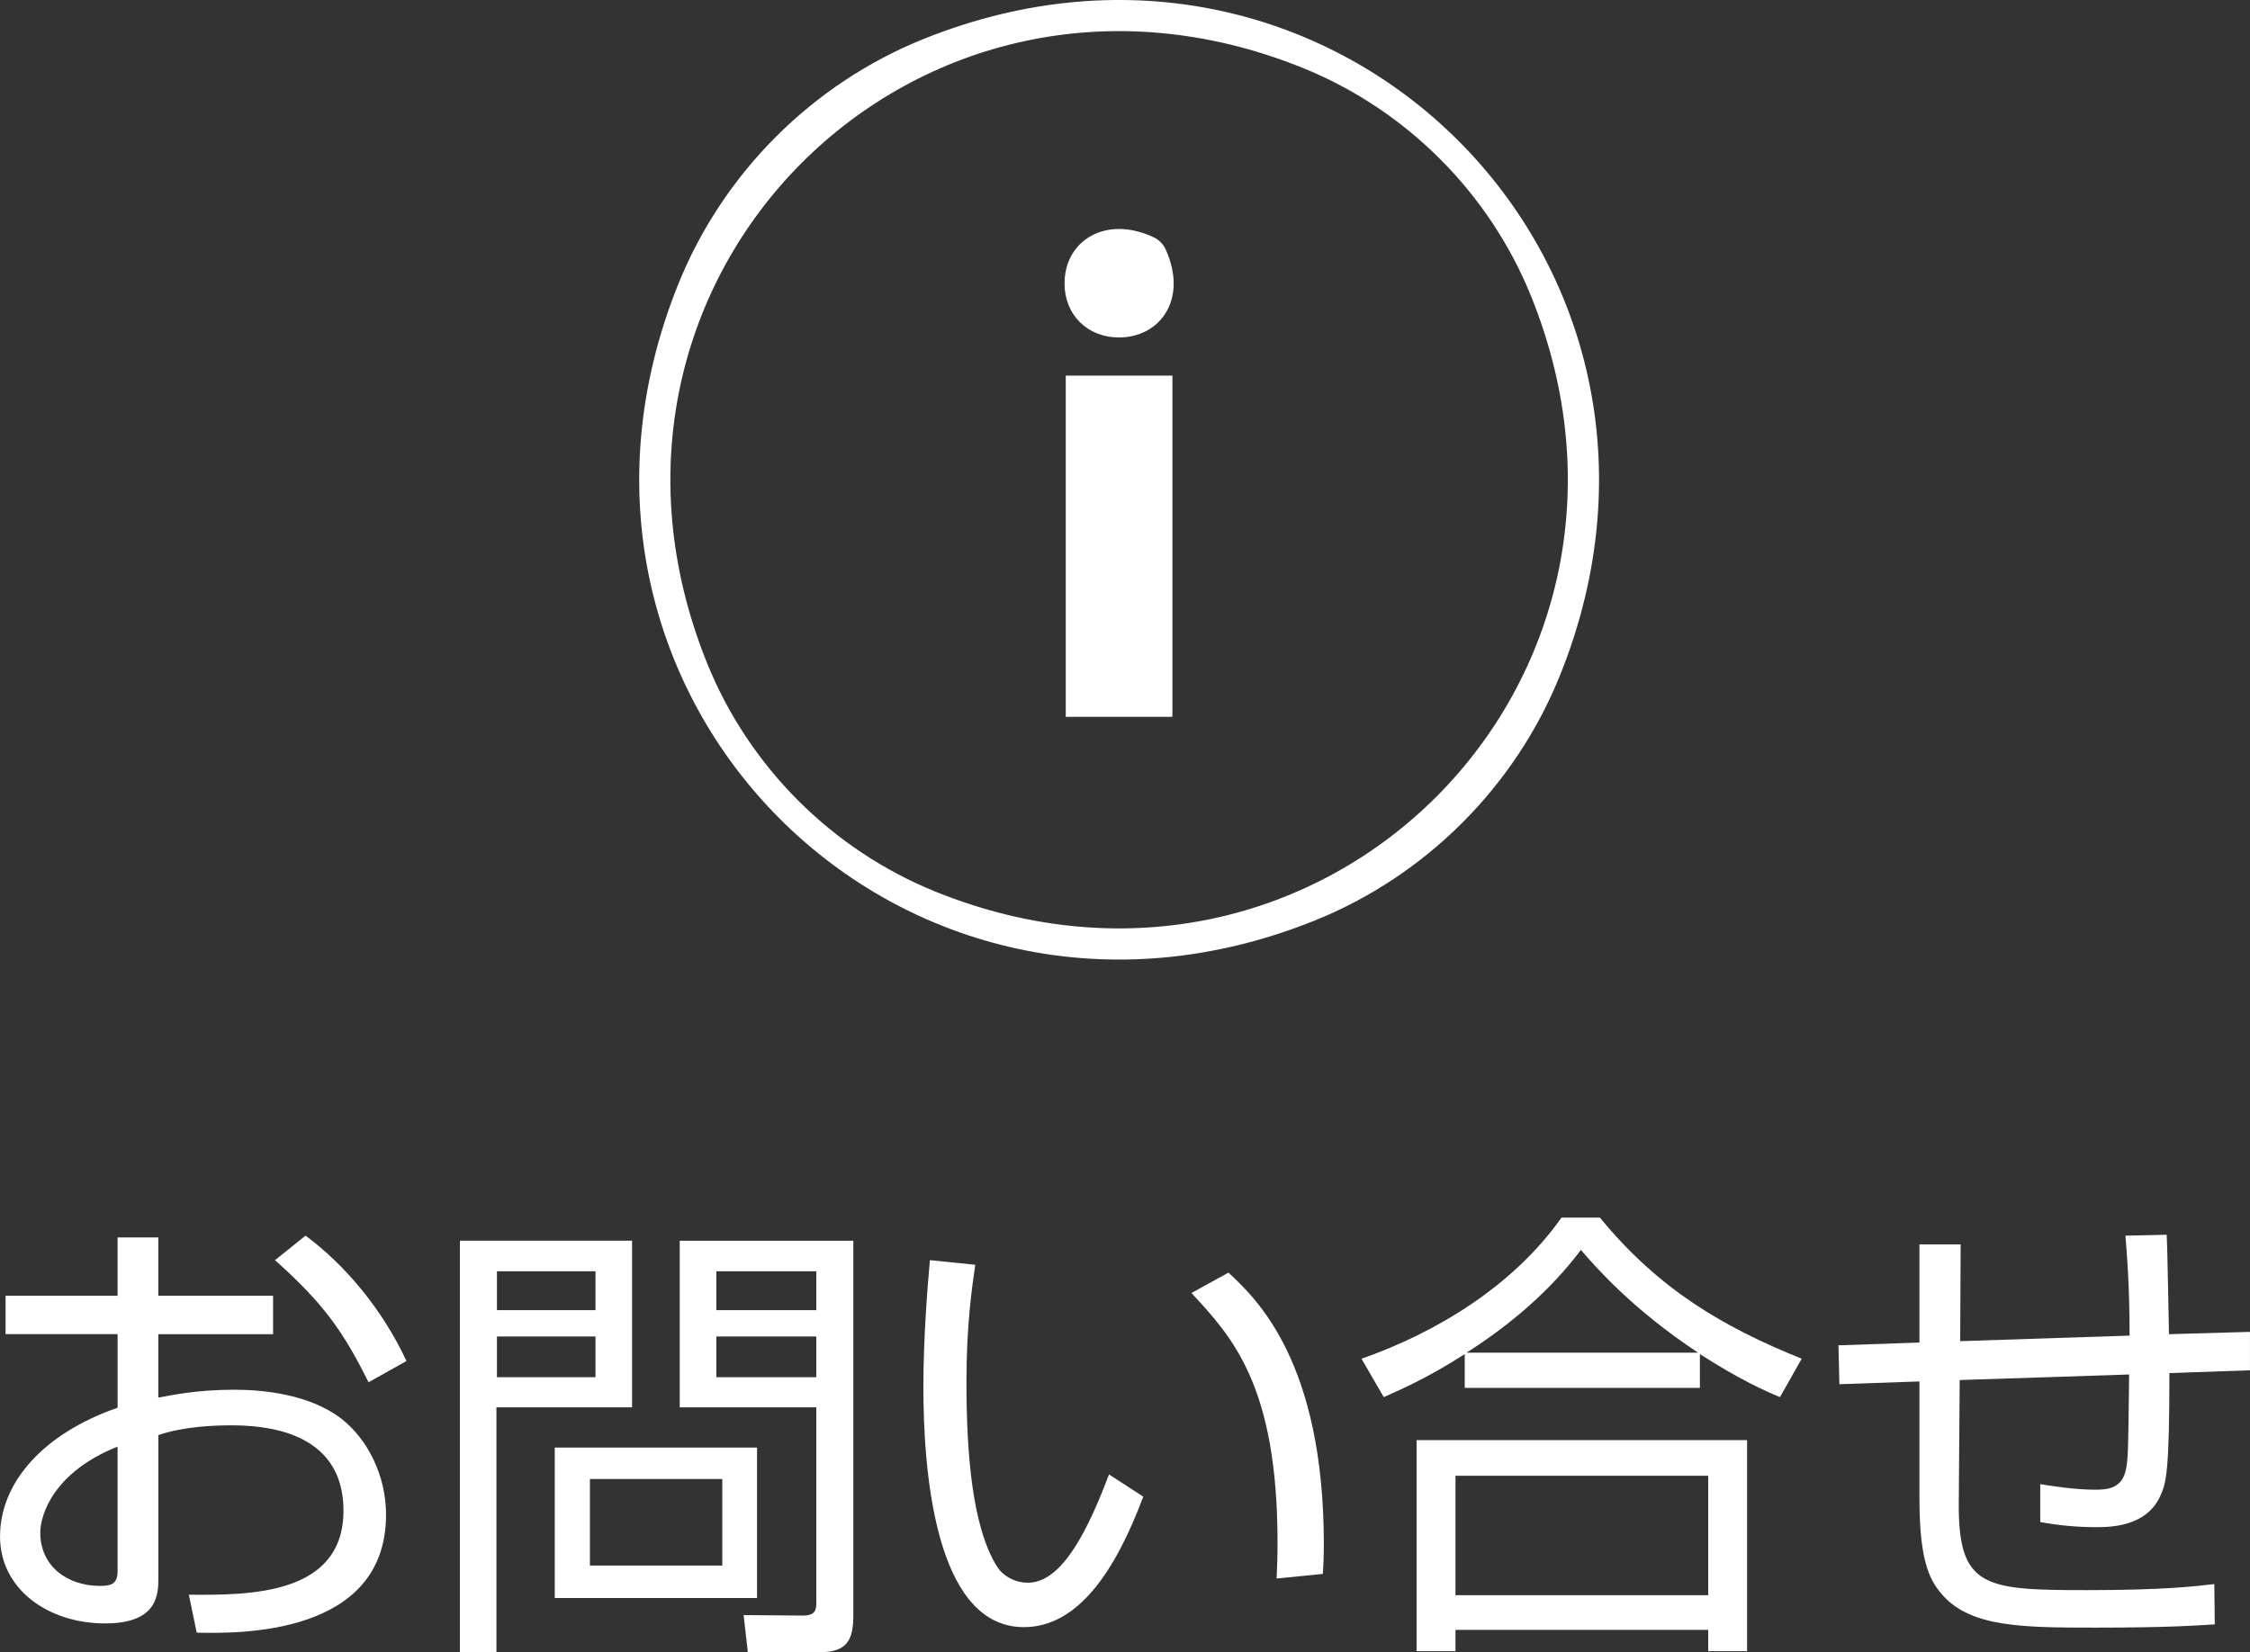
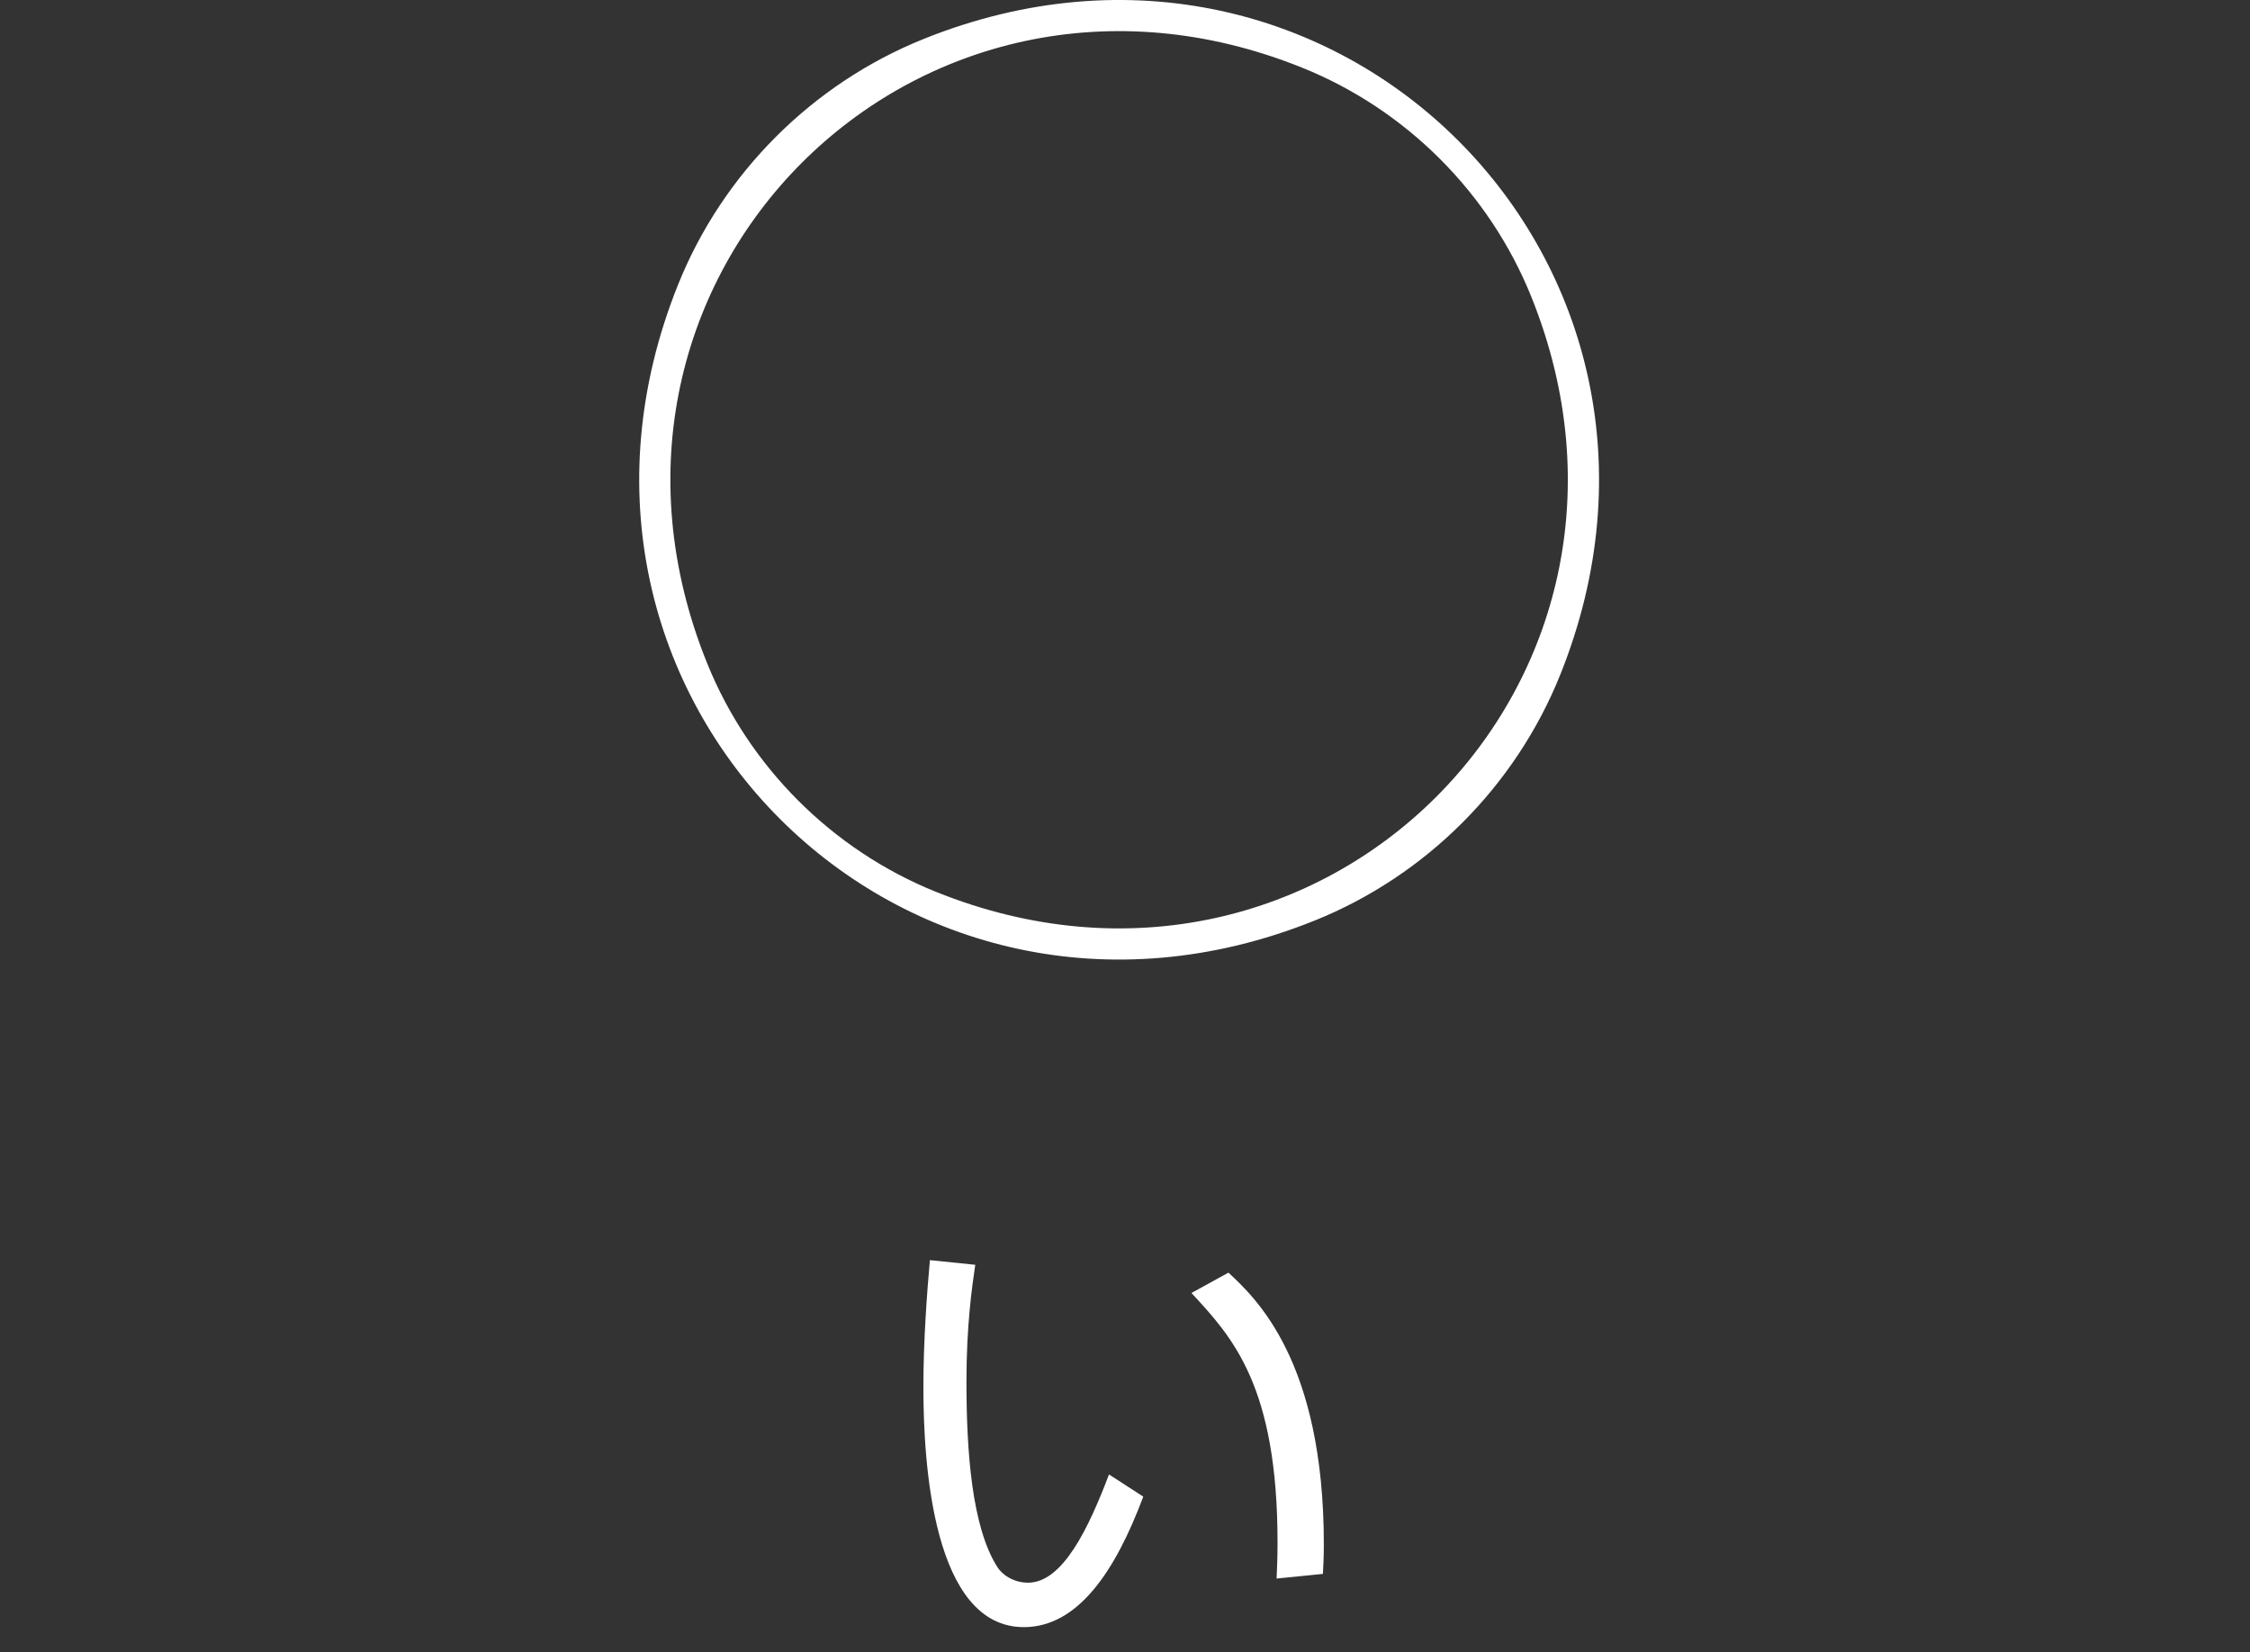
<svg xmlns="http://www.w3.org/2000/svg" version="1.1" id="_レイヤー_2" x="0px" y="0px" width="68.088px" height="50.007px" viewBox="0 0 68.088 50.007" style="enable-background:new 0 0 68.088 50.007;" xml:space="preserve">
  <rect x="0" y="0" width="68.088" height="50.007" fill="#333333" stroke="none" />
  <style type="text/css">
	.st0{fill:#FFFFFF;}
</style>
  <g id="words">
    <g>
      <g>
-         <path class="st0" d="M3.558,37.456h1.233v1.765h3.473v1.163h-3.473v1.919     C5.253,42.219,5.98,42.065,7.088,42.065c0.799,0,2.255,0.112,3.25,0.883     c0.784,0.616,1.344,1.709,1.344,2.899c0,3.67-4.468,3.6-5.729,3.571     l-0.238-1.148c1.835,0.015,4.679,0.015,4.679-2.549     c0-2.451-2.466-2.578-3.403-2.578c-0.463,0-1.416,0.028-2.199,0.295v4.314     c0,0.49,0,1.387-1.611,1.387c-1.709,0-3.18-1.023-3.18-2.634     c0-1.597,1.261-3.096,3.558-3.895v-2.227H0.168v-1.163h3.39V37.455V37.456z      M3.558,43.787c-1.933,0.771-2.339,2.06-2.339,2.605c0,1.022,0.826,1.611,1.807,1.611     c0.309,0,0.532-0.042,0.532-0.435v-3.782V43.787z M9.245,37.4     c1.191,0.882,2.326,2.227,3.055,3.796l-1.148,0.644     c-0.771-1.555-1.373-2.395-2.83-3.697l0.924-0.742L9.245,37.4z" />
-         <path class="st0" d="M19.127,37.554v5.043h-4.104V50.007h-1.106V37.554h5.211H19.127z      M18.02,38.479h-2.982v1.177h2.982C18.02,39.656,18.02,38.479,18.02,38.479z      M18.02,40.454h-2.982v1.233h2.982V40.454z M22.909,48.369h-6.121v-4.553h6.121     V48.369z M21.858,44.768h-4.006v2.62h4.006V44.768z M25.823,48.886     c0,0.701-0.154,1.121-0.98,1.121h-2.213l-0.127-1.121l1.793,0.015     c0.393,0,0.406-0.183,0.406-0.406v-5.897h-4.132v-5.043H25.823V48.887V48.886z      M24.702,38.479H21.677v1.177h3.025V38.479z M24.702,40.454H21.677v1.233h3.025V40.454z" />
        <path class="st0" d="M29.513,38.283c-0.099,0.673-0.267,1.835-0.267,3.544     c0,2.129,0.168,4.385,0.925,5.589c0.14,0.238,0.49,0.49,0.938,0.49     c1.051,0,1.835-1.652,2.451-3.277l1.037,0.672     c-0.854,2.283-1.989,3.95-3.614,3.95c-2.745,0-3.04-4.931-3.04-7.256     c0-1.442,0.112-2.899,0.197-3.852l1.372,0.14H29.513z M38.632,47.78     c0.014-0.322,0.028-0.645,0.028-1.093c0-4.748-1.373-6.219-2.605-7.55     l1.12-0.616c0.827,0.771,2.886,2.676,2.886,8.223     c0,0.378-0.014,0.63-0.028,0.896l-1.4,0.14H38.632z" />
-         <path class="st0" d="M51.441,42.009h-7.116v-1.022c-1.135,0.728-1.947,1.078-2.451,1.302     l-0.673-1.162c2.241-0.784,4.58-2.186,6.052-4.272h1.163     c1.764,2.157,3.711,3.306,6.106,4.272l-0.658,1.162     c-0.435-0.182-1.177-0.504-2.423-1.302     C51.441,40.987,51.441,42.009,51.441,42.009z M52.869,43.591v6.388h-1.176v-0.645     h-7.648v0.645h-1.177v-6.388H52.869z M51.693,44.67h-7.648v3.614h7.648V44.67z      M51.384,40.943c-2.003-1.33-3.082-2.577-3.544-3.109     c-0.938,1.247-2.144,2.27-3.46,3.109C44.38,40.943,51.384,40.943,51.384,40.943z     " />
-         <path class="st0" d="M65.566,37.372c0.029,0.476,0.057,2.591,0.07,3.012l2.451-0.07     v1.163l-2.438,0.084c0,3.012-0.098,3.319-0.266,3.697     c-0.42,0.967-1.541,0.967-1.975,0.967c-0.561,0-1.121-0.056-1.667-0.154     v-1.148c0.336,0.056,1.064,0.168,1.639,0.168c0.351,0,0.798-0.014,0.938-0.546     c0.084-0.336,0.084-0.603,0.112-2.941l-5.127,0.168l-0.028,3.74     c-0.014,2.549,0.785,2.619,3.895,2.619c2.27,0,3.235-0.112,3.838-0.183     l0.014,1.219c-0.462,0.028-1.33,0.099-3.6,0.099     c-2.213,0-3.74-0.015-4.608-0.953c-0.378-0.42-0.729-0.952-0.729-2.941V41.814     l-2.423,0.084l-0.028-1.177l2.451-0.084v-2.97h1.247l-0.014,2.928l5.126-0.168     c0-1.583-0.084-2.493-0.126-3.025l1.246-0.028L65.566,37.372z" />
      </g>
      <g>
        <path class="st0" d="M39.771,27.869c-12.448,5-24.25-6.8-19.253-19.25     c1.355-3.377,4.066-6.088,7.443-7.444c12.449-4.998,24.252,6.803,19.253,19.251     c-1.356,3.376-4.066,6.087-7.442,7.443H39.771z M39.413,2.052     C27.753-2.654,16.69,8.411,21.397,20.071c1.267,3.139,3.787,5.658,6.927,6.924     c11.655,4.697,22.711-6.36,18.014-18.016c-1.266-3.14-3.785-5.66-6.924-6.927     L39.413,2.052z" />
-         <path class="st0" d="M33.865,10.214c-0.972,0-1.651-0.697-1.651-1.633     c0-1.305,1.257-2.08,2.704-1.396c0.153,0.073,0.285,0.207,0.355,0.361     C35.959,9.055,35.105,10.214,33.865,10.214z M35.479,21.697h-3.228V11.369h3.228     v10.327V21.697z" />
      </g>
    </g>
  </g>
</svg>